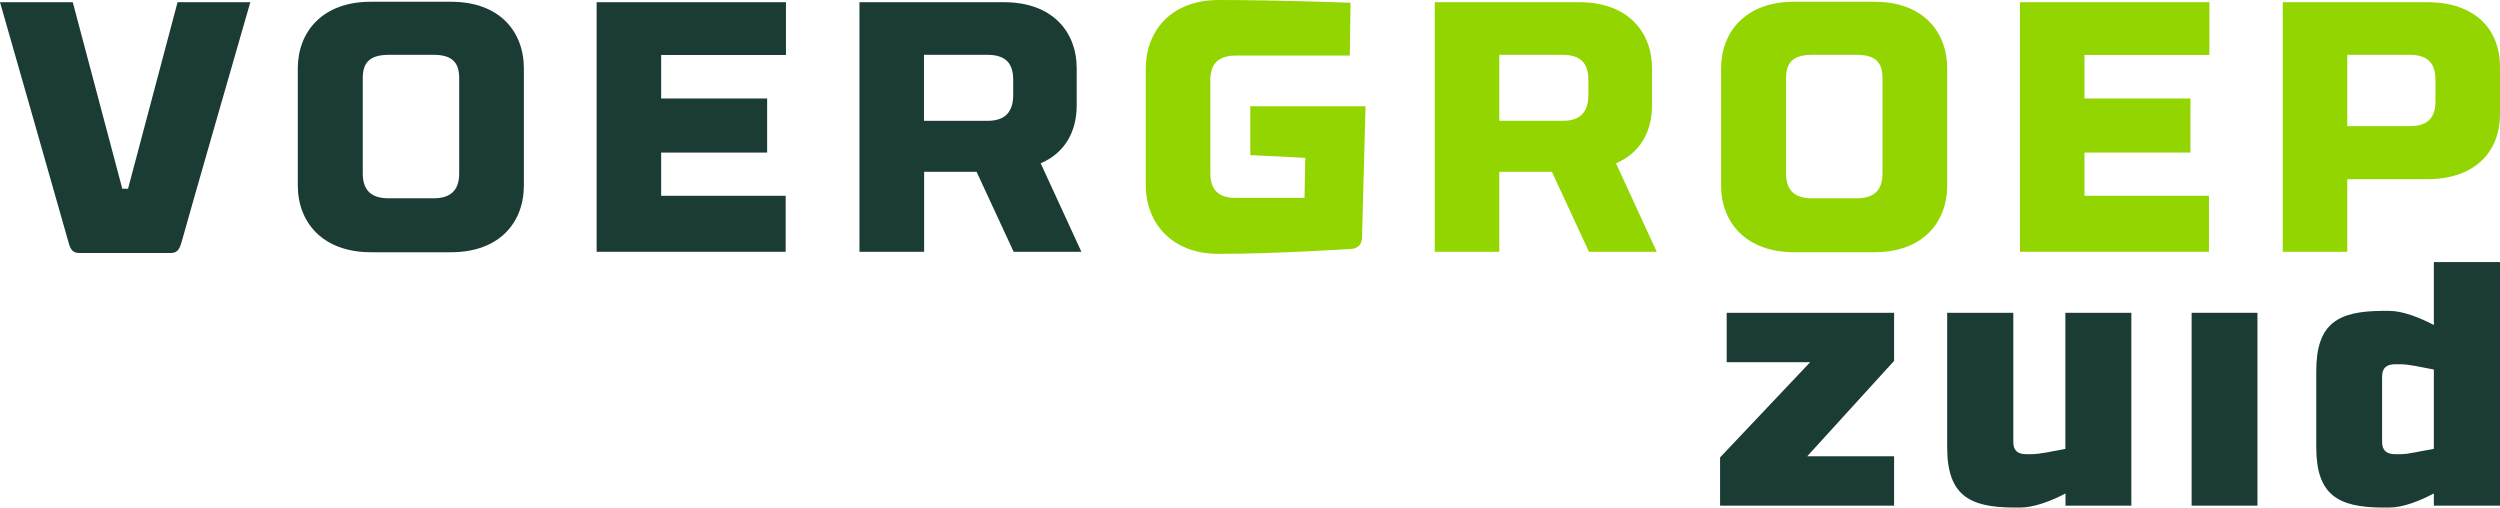
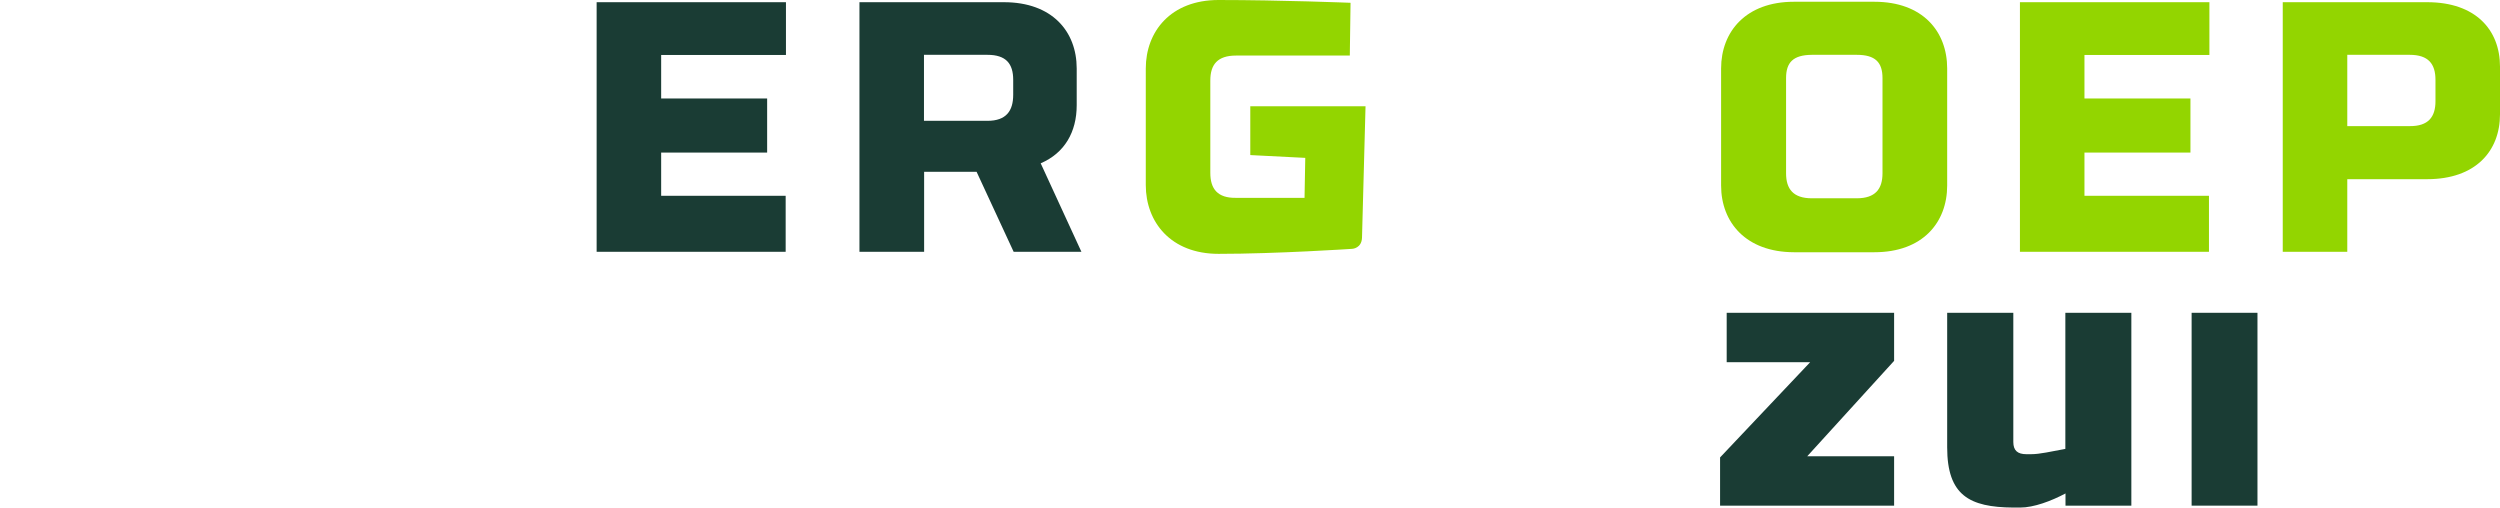
<svg xmlns="http://www.w3.org/2000/svg" version="1.1" id="Laag_1" x="0px" y="0px" width="170.08px" height="34.53px" viewBox="0 0 170.08 34.53" style="enable-background:new 0 0 170.08 34.53;" xml:space="preserve">
  <style type="text/css">
	.st0{fill:#1A3C34;}
	.st1{fill:#93D500;}
</style>
  <polygon class="st0" points="117.47,21.28 117.47,24.64 123.15,24.64 117.02,31.12 117.02,34.4 128.86,34.4 128.86,31.04   122.95,31.04 128.86,24.55 128.86,21.28 " />
  <g>
    <path class="st0" d="M145,34.4h-4.48v-0.83c-0.98,0.52-2.16,0.96-3.08,0.96h-0.47c-2.99-0.02-4.5-0.83-4.5-4.1v-9.15h4.5v8.79   c0,0.58,0.29,0.83,0.89,0.83h0.31c0.62,0,1.34-0.18,2.34-0.36v-9.26H145V34.4z" />
  </g>
  <rect x="149.1" y="21.28" class="st0" width="4.48" height="13.12" />
-   <path class="st0" d="M165.58,30.54v-5.4c-1-0.18-1.67-0.36-2.3-0.36h-0.33c-0.58,0-0.89,0.25-0.89,0.83v4.46  c0,0.58,0.31,0.83,0.89,0.83h0.33C163.9,30.9,164.57,30.7,165.58,30.54 M165.58,17.83h4.5V34.4h-4.5v-0.83  c-0.98,0.52-2.12,0.96-3.03,0.96h-0.49c-2.99-0.02-4.48-0.85-4.48-4.1v-5.18c0-3.27,1.49-4.08,4.48-4.1h0.49  c0.91,0,2.05,0.45,3.03,0.96V17.83z" />
-   <path class="st0" d="M12.08,0.15h4.95c0,0-4.3,14.92-4.68,16.33c-0.17,0.61-0.39,0.73-0.73,0.73H5.39c-0.34,0-0.58-0.12-0.73-0.73  C4.27,15.07,0,0.15,0,0.15h4.95l3.37,12.69h0.39L12.08,0.15z" />
-   <path class="st0" d="M24.68,5.31v6.48c0,1.07,0.49,1.7,1.75,1.7h3.06c1.26,0,1.75-0.63,1.75-1.7V5.31c0-1.07-0.49-1.58-1.75-1.58  h-3.06C25.16,3.74,24.68,4.25,24.68,5.31 M20.26,12.62V4.66c0-2.52,1.7-4.54,4.95-4.54h5.48c3.28,0,4.95,2.01,4.95,4.54v7.96  c0,2.52-1.67,4.54-4.95,4.54h-5.48C21.96,17.15,20.26,15.14,20.26,12.62" />
  <polygon class="st0" points="40.59,0.15 40.59,17.13 53.45,17.13 53.45,13.32 44.98,13.32 44.98,10.38 52.19,10.38 52.19,6.7   44.98,6.7 44.98,3.74 53.47,3.74 53.47,0.15 " />
  <path class="st0" d="M68.93,6.45V5.43c0-1.09-0.48-1.7-1.75-1.7h-4.32v4.49h4.32C68.45,8.22,68.93,7.55,68.93,6.45 M62.86,17.13  h-4.39V0.15h9.83c3.28,0,4.95,1.99,4.95,4.51v2.5c0,1.82-0.82,3.25-2.45,3.95l2.77,6.02h-4.61l-2.52-5.44h-3.57v5.44H62.86z" />
  <path class="st1" d="M85.06,7.23h7.84l-0.24,8.95c-0.03,0.7-0.63,0.75-0.68,0.75c0,0-5.12,0.34-9.08,0.34  c-3.25,0-4.95-2.16-4.95-4.68V4.66c0-2.52,1.7-4.66,4.95-4.66c4.2,0,8.98,0.19,8.98,0.19l-0.05,3.59h-7.74  c-1.26,0-1.75,0.61-1.75,1.7v6.28c0,1.09,0.49,1.72,1.75,1.7h4.66l0.05-2.72l-3.74-0.19C85.06,10.55,85.06,7.23,85.06,7.23z" />
-   <path class="st1" d="M108.06,6.45V5.43c0-1.09-0.49-1.7-1.75-1.7H102v4.49h4.32C107.58,8.22,108.06,7.55,108.06,6.45 M102,17.13  h-4.39V0.15h9.83c3.28,0,4.95,1.99,4.95,4.51v2.5c0,1.82-0.82,3.25-2.45,3.95l2.77,6.02h-4.61l-2.52-5.44H102V17.13z" />
  <path class="st1" d="M121.51,5.31v6.48c0,1.07,0.49,1.7,1.75,1.7h3.06c1.26,0,1.75-0.63,1.75-1.7V5.31c0-1.07-0.49-1.58-1.75-1.58  h-3.06C121.99,3.74,121.51,4.25,121.51,5.31 M117.09,12.62V4.66c0-2.52,1.7-4.54,4.95-4.54h5.48c3.28,0,4.95,2.01,4.95,4.54v7.96  c0,2.52-1.67,4.54-4.95,4.54h-5.48C118.79,17.15,117.09,15.14,117.09,12.62" />
  <polygon class="st1" points="137.42,0.15 137.42,17.13 150.28,17.13 150.28,13.32 141.81,13.32 141.81,10.38 149.02,10.38   149.02,6.7 141.81,6.7 141.81,3.74 150.31,3.74 150.31,0.15 " />
  <g>
    <path class="st1" d="M165.69,6.89V5.43c0-1.09-0.49-1.7-1.75-1.7h-4.25v4.85h4.25C165.2,8.59,165.69,7.96,165.69,6.89    M159.69,17.13h-4.39V0.15h9.83c3.28,0,4.95,1.87,4.95,4.39v3.23c0,2.52-1.67,4.42-4.95,4.42h-5.44V17.13z" />
  </g>
</svg>